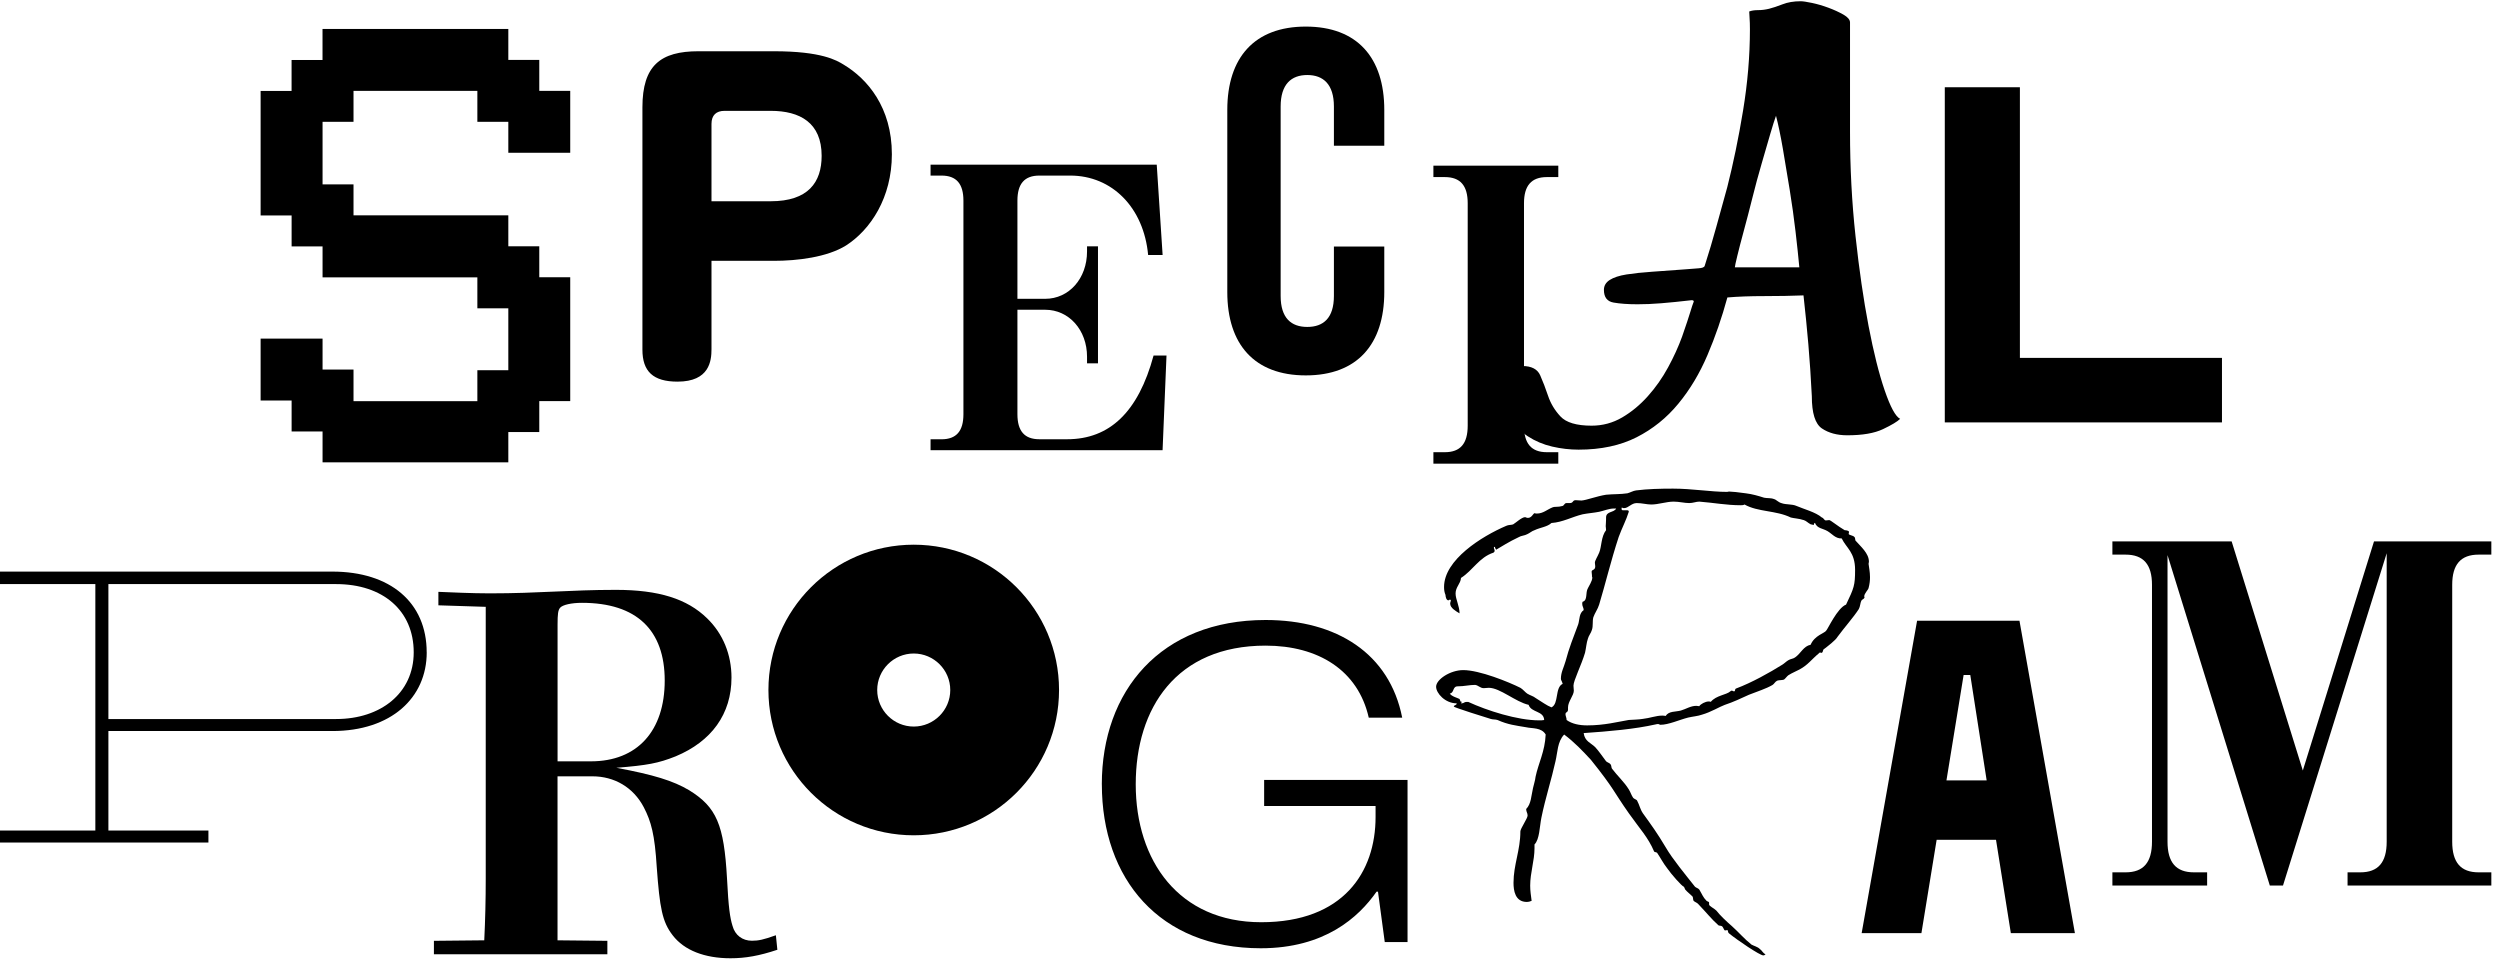
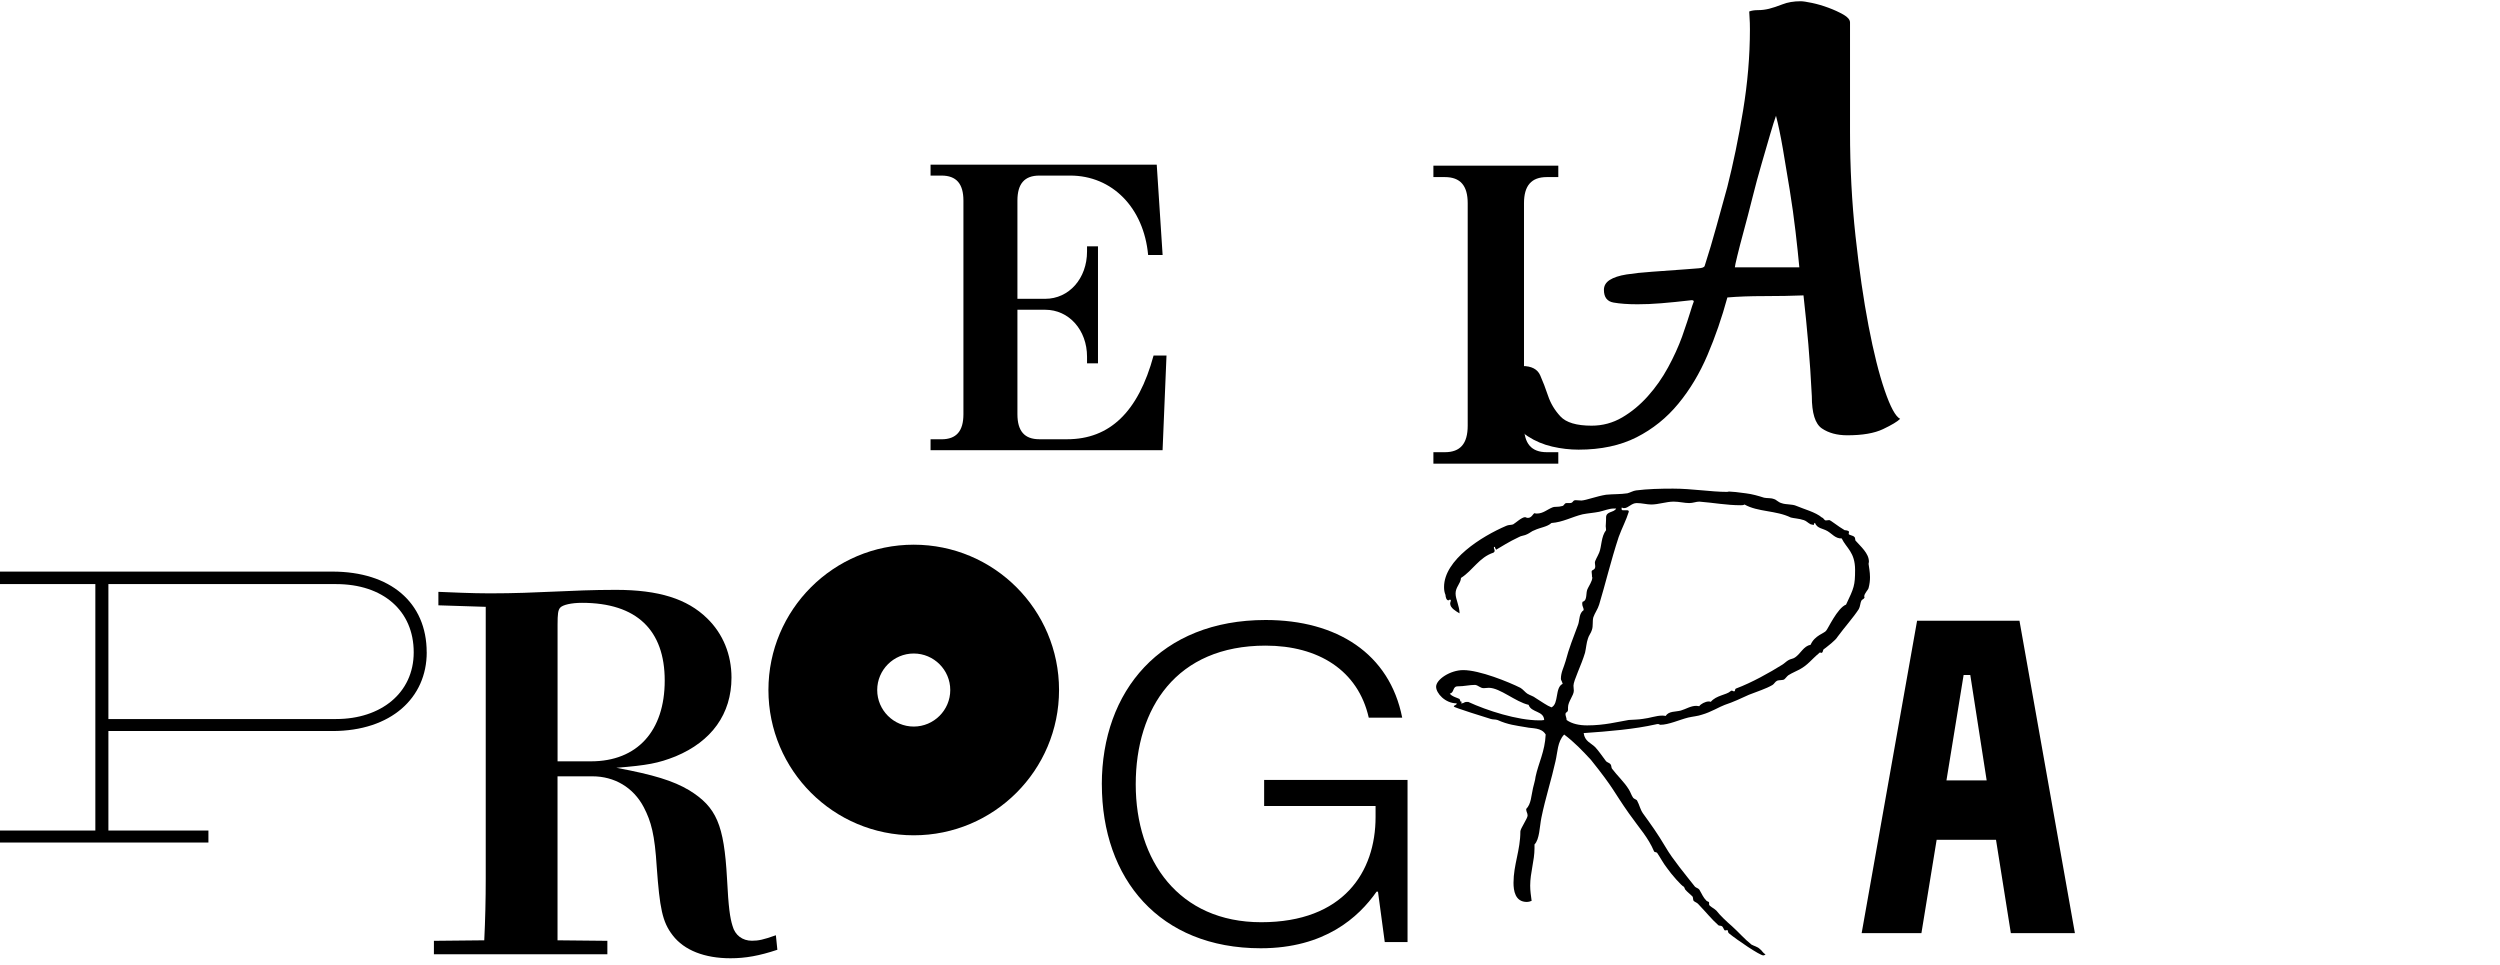
<svg xmlns="http://www.w3.org/2000/svg" width="259" height="100" viewBox="0 0 259 100" fill="none">
  <path d="M44.209 67.583C44.209 72.278 40.538 75.735 34.439 75.735H11.23V86.045H21.592V87.287H0V86.045H9.878V60.512H0V59.217H34.435C40.425 59.217 44.205 62.403 44.205 67.583H44.209ZM42.861 67.583C42.861 63.267 39.675 60.512 34.819 60.512H11.23V74.492H34.819C39.461 74.492 42.861 71.794 42.861 67.583Z" fill="black" />
  <path d="M80.534 98.396C78.674 99.018 77.23 99.276 75.681 99.276C72.995 99.276 70.877 98.449 69.692 96.9C68.606 95.504 68.348 94.06 68.038 89.825C67.832 86.469 67.469 85.126 66.695 83.629C65.609 81.564 63.649 80.427 61.374 80.427H57.76V97.416L62.923 97.469V98.864H44.953V97.469L50.169 97.416C50.273 95.299 50.322 93.181 50.322 91.063V62.868L45.417 62.711V61.315C46.76 61.367 48.878 61.472 50.737 61.472C55.9 61.472 58.998 61.109 63.802 61.109C68.243 61.109 71.188 62.037 73.253 64.054C74.907 65.655 75.782 67.825 75.782 70.197C75.782 73.969 73.717 76.808 69.998 78.357C68.191 79.079 67.053 79.285 63.855 79.543C67.727 80.265 69.74 80.886 71.394 81.867C74.233 83.621 75.008 85.428 75.318 91.007C75.472 94.052 75.629 95.085 75.887 95.912C76.145 96.892 76.92 97.461 77.9 97.461C78.57 97.461 79.086 97.356 80.381 96.892L80.534 98.388V98.396ZM61.221 78.874C66.025 78.874 68.865 75.723 68.865 70.508C68.865 65.292 65.972 62.453 60.293 62.453C59.208 62.453 58.28 62.658 58.022 62.969C57.816 63.227 57.764 63.59 57.764 64.724V78.874H61.225H61.221Z" fill="black" />
  <path d="M150.237 62.528C150.237 62.416 150.274 62.343 150.314 62.23C150.278 62.117 150.237 62.117 150.201 62.117C150.165 62.117 150.124 62.194 150.052 62.194C149.826 62.194 149.753 61.782 149.753 61.633C149.64 61.371 149.604 61.109 149.604 60.81C149.604 57.999 153.501 55.566 156.046 54.477C156.272 54.364 156.534 54.401 156.756 54.328C157.018 54.179 157.655 53.578 157.994 53.578C158.071 53.578 158.143 53.654 158.293 53.654C158.668 53.654 158.817 53.243 158.966 53.166C159.079 53.203 159.152 53.203 159.228 53.203C159.866 53.203 160.277 52.791 160.838 52.565C161.136 52.452 161.362 52.565 161.887 52.416C162.072 52.339 162.072 52.118 162.298 52.118H162.637C163.012 52.118 162.899 51.819 163.238 51.819C163.423 51.819 163.649 51.855 163.839 51.855C164.363 51.819 165.412 51.408 166.388 51.254C167.138 51.178 167.885 51.218 168.599 51.105C168.897 51.029 169.2 50.843 169.498 50.807C170.66 50.657 172.007 50.621 173.318 50.621C175.302 50.621 177.251 50.96 178.937 50.96C179.013 50.96 179.05 50.924 179.122 50.924C179.385 50.924 180.135 51 180.885 51.109C181.522 51.186 182.16 51.371 182.757 51.561C183.096 51.638 183.43 51.561 183.805 51.71C183.991 51.746 184.253 52.049 184.556 52.122C185.044 52.307 185.641 52.198 186.129 52.42C186.802 52.719 188.113 53.057 188.751 53.618C188.936 53.654 188.977 53.917 189.162 53.917C189.275 53.917 189.424 53.88 189.501 53.88C189.65 53.88 190.4 54.518 191.11 54.929C191.223 54.929 191.558 54.965 191.558 55.115C191.558 55.151 191.522 55.264 191.522 55.3C191.522 55.449 191.97 55.449 192.123 55.639C192.236 55.752 192.159 55.978 192.272 56.05C192.76 56.611 193.619 57.325 193.619 58.184C193.619 58.297 193.583 58.37 193.583 58.41C193.619 58.749 193.732 59.233 193.732 59.798C193.732 60.136 193.696 60.508 193.583 60.923C193.547 61.109 193.135 61.484 193.135 61.786C193.135 61.863 193.172 61.899 193.172 61.899C193.095 62.085 192.909 62.085 192.833 62.238C192.72 62.464 192.72 62.839 192.571 63.101C192.046 63.924 191.074 65.013 190.36 65.985C190.175 66.324 189.348 66.957 188.9 67.296C188.864 67.409 188.823 67.635 188.714 67.635C188.678 67.635 188.601 67.599 188.529 67.599C188.493 67.599 188.493 67.635 188.493 67.635C187.629 68.349 187.331 68.869 186.431 69.357C186.093 69.543 185.681 69.696 185.27 69.958C185.12 70.071 184.971 70.297 184.822 70.406C184.596 70.483 184.334 70.442 184.112 70.519C183.886 70.632 183.813 70.858 183.624 70.967C182.914 71.378 182.127 71.604 181.188 71.979C180.365 72.354 179.578 72.73 178.679 73.028C178.154 73.214 177.255 73.778 176.319 74.04C175.908 74.19 175.383 74.226 174.895 74.339C173.996 74.565 172.87 75.089 172.011 75.089C171.934 75.089 171.898 75.013 171.785 75.013C171.709 75.013 171.636 75.013 171.523 75.049C169.349 75.537 166.763 75.763 164.069 75.948C164.182 76.812 164.819 76.961 165.267 77.409C165.678 77.856 166.017 78.381 166.392 78.869C166.505 78.982 166.767 79.054 166.84 79.167C166.953 79.28 166.917 79.466 166.989 79.615C167.55 80.365 168.264 81.002 168.748 81.789C168.933 82.088 169.01 82.39 169.196 82.652C169.272 82.765 169.571 82.838 169.607 82.951C169.869 83.439 169.905 83.814 170.208 84.262C171.071 85.46 171.704 86.323 172.568 87.783C173.282 89.017 174.629 90.631 175.601 91.865C175.714 91.978 175.94 92.014 176.049 92.164C176.347 92.652 176.424 92.95 176.799 93.325C176.876 93.402 177.061 93.402 177.061 93.511V93.696C177.061 93.882 177.549 94.072 177.811 94.334C178.187 94.822 178.86 95.459 179.421 95.943C180.094 96.544 180.732 97.29 181.446 97.855C181.708 98.004 182.083 98.081 182.309 98.307C182.571 98.492 182.607 98.718 182.91 98.868C182.833 98.944 182.761 98.981 182.684 98.981C182.309 98.981 179.949 97.371 179.126 96.698C178.977 96.585 179.05 96.359 178.941 96.359C178.864 96.359 178.755 96.395 178.715 96.395C178.602 96.395 178.529 96.02 178.376 95.947C178.227 95.871 178.078 95.947 177.965 95.798C177.327 95.237 176.839 94.6 175.904 93.624C175.791 93.511 175.565 93.438 175.456 93.325C175.379 93.176 175.419 92.987 175.343 92.874C175.081 92.611 174.818 92.426 174.593 92.164C174.556 92.127 174.48 91.865 174.443 91.865C174.217 91.788 173.132 90.554 172.721 89.953C172.31 89.429 172.047 88.904 171.672 88.344C171.636 88.308 171.41 88.267 171.374 88.231C170.736 86.734 169.914 85.907 168.752 84.262C167.142 81.979 167.255 81.753 164.819 78.719C163.956 77.784 163.097 76.884 162.048 76.098C161.338 76.848 161.374 77.933 161.148 78.869C160.737 80.74 160.1 82.689 159.688 84.713C159.503 85.613 159.503 86.96 158.974 87.485V87.896C158.974 89.171 158.527 90.405 158.527 91.756C158.527 92.281 158.603 92.769 158.676 93.329C158.49 93.406 158.337 93.442 158.188 93.442C156.953 93.442 156.8 92.244 156.8 91.458C156.8 89.586 157.51 88.086 157.51 86.137C157.51 85.839 158.26 84.79 158.26 84.488C158.26 84.225 158.111 84.112 158.111 83.814C158.635 83.29 158.635 82.426 158.821 81.64C158.898 81.265 159.047 80.853 159.083 80.478C159.382 79.054 160.055 77.856 160.132 76.094C159.684 75.343 158.744 75.493 158.107 75.343C157.022 75.158 156.235 75.081 155.146 74.593C154.92 74.516 154.658 74.557 154.436 74.48C154.025 74.367 150.617 73.282 150.617 73.206C150.617 73.02 150.915 73.093 150.915 72.867C149.717 72.867 148.781 71.818 148.781 71.144C148.781 70.394 150.241 69.422 151.593 69.422C153.279 69.422 156.312 70.656 157.51 71.257C157.772 71.406 157.998 71.709 158.22 71.858C158.518 72.044 158.857 72.12 159.083 72.31C159.757 72.722 160.245 73.097 160.733 73.282C161.52 72.907 161.072 71.221 161.895 70.846C161.782 70.471 161.709 70.471 161.709 70.321C161.709 69.648 162.008 69.16 162.197 68.486C162.536 67.175 163.02 65.977 163.508 64.666C163.657 64.178 163.585 63.541 164.069 63.206C164.069 62.944 163.92 62.831 163.92 62.569C163.92 62.492 163.92 62.419 163.956 62.343C164.517 62.194 164.218 61.407 164.517 60.919C164.593 60.733 164.964 60.205 164.964 59.834C164.964 59.798 164.928 59.757 164.928 59.721V59.608C164.928 59.459 164.892 59.382 164.892 59.233C164.892 58.971 165.267 59.12 165.267 58.672C165.267 58.559 165.23 58.41 165.23 58.297C165.23 58.071 165.493 57.696 165.678 57.248C165.94 56.611 165.864 55.599 166.388 54.925C166.388 54.739 166.352 54.586 166.352 54.514C166.352 54.288 166.388 54.175 166.388 53.804V53.618C166.388 52.944 167.211 53.13 167.437 52.682H167.211C166.687 52.682 166.199 52.908 165.674 53.021C165.113 53.134 164.512 53.17 163.952 53.283C162.867 53.545 161.891 54.106 160.729 54.183C160.281 54.594 159.604 54.63 158.966 54.933C158.704 55.01 158.478 55.232 158.216 55.344C157.954 55.494 157.579 55.494 157.353 55.643C156.304 56.131 155.517 56.655 154.993 56.954C155.029 56.954 154.88 56.805 154.88 56.692V56.655C154.767 56.655 154.767 56.692 154.767 56.768C154.767 56.805 154.844 56.954 154.844 57.067C154.844 57.144 154.808 57.18 154.731 57.252C153.234 57.74 152.597 59.088 151.359 59.874C151.322 60.475 150.798 60.81 150.798 61.484C150.798 62.085 151.21 62.795 151.21 63.545C150.834 63.319 150.237 62.984 150.237 62.532V62.528ZM151.214 72.419C151.25 72.496 151.29 72.681 151.363 72.717L151.399 72.681C151.423 72.681 151.435 72.693 151.435 72.717C151.435 72.717 151.435 72.754 151.359 72.867H151.435C151.661 72.867 151.698 72.717 151.923 72.717H152.109C154.057 73.617 157.204 74.629 159.45 74.629C159.636 74.629 159.825 74.629 159.975 74.593C159.938 73.621 158.627 73.843 158.365 73.02C157.018 72.722 155.405 71.257 154.243 71.257C154.057 71.257 153.904 71.293 153.718 71.293C153.343 71.293 153.158 70.995 152.819 70.955C152.218 70.955 151.694 71.104 151.02 71.104C150.459 71.104 150.681 71.778 150.197 71.854C150.383 72.153 151.02 72.306 151.21 72.415L151.214 72.419ZM186.839 53.876C186.427 53.727 185.79 53.691 185.528 53.614C183.991 52.864 182.119 53.053 180.732 52.267C180.619 52.343 180.47 52.343 180.32 52.343C178.896 52.343 177.509 52.081 176.049 51.968C175.71 51.968 175.411 52.118 175 52.118C174.512 52.118 173.951 51.968 173.391 51.968C172.64 51.968 171.817 52.267 171.067 52.267C170.619 52.267 170.095 52.118 169.567 52.118C169.006 52.118 168.703 52.642 168.256 52.642C168.179 52.642 168.106 52.642 168.03 52.565C167.994 52.642 167.994 52.678 167.994 52.715C167.994 52.864 168.07 52.864 168.219 52.864H168.518C168.631 52.864 168.744 52.864 168.744 53.013C168.482 53.876 168.034 54.699 167.695 55.635C166.872 58.144 166.307 60.544 165.67 62.641C165.521 63.129 165.222 63.505 165.069 63.952C164.956 64.364 165.069 64.852 164.92 65.263C164.843 65.562 164.581 65.864 164.508 66.163C164.359 66.574 164.323 67.135 164.21 67.623C163.835 68.898 163.012 70.507 163.012 71.031C163.012 71.217 163.048 71.406 163.048 71.556C163.048 72.044 162.447 72.681 162.447 73.278V73.504C162.447 73.843 162.185 73.73 162.185 73.992C162.185 74.178 162.298 74.367 162.298 74.553V74.589C162.859 75.001 163.645 75.15 164.432 75.15C166.231 75.15 167.614 74.775 168.74 74.589C169.228 74.553 169.752 74.553 170.2 74.476C170.91 74.399 171.588 74.137 172.184 74.137C172.334 74.137 172.41 74.137 172.56 74.174C172.898 73.649 173.572 73.762 174.133 73.613C174.657 73.464 175.145 73.125 175.742 73.125C175.855 73.125 175.928 73.161 176.041 73.161C176.19 72.935 176.678 72.673 177.013 72.673C177.089 72.673 177.162 72.673 177.239 72.709C177.799 72.036 178.848 71.995 179.264 71.624C179.3 71.588 179.34 71.548 179.413 71.548C179.485 71.548 179.562 71.624 179.639 71.624C179.824 71.624 179.675 71.398 179.865 71.326C181.474 70.725 183.35 69.676 184.661 68.853C184.846 68.74 185.072 68.514 185.262 68.405C185.487 68.256 185.786 68.256 185.971 68.107C186.573 67.695 186.835 66.945 187.581 66.796C187.992 65.824 189.041 65.598 189.19 65.336C189.34 65.223 190.352 62.976 191.252 62.637C192.074 60.915 192.187 60.653 192.187 59.039C192.187 57.204 191.288 56.793 190.8 55.78C190.162 55.816 189.787 55.292 189.34 55.03C188.852 54.731 188.255 54.768 188.029 54.167C187.952 54.203 187.916 54.28 187.916 54.316V54.393C187.879 54.393 187.803 54.356 187.577 54.316C187.238 54.13 187.165 53.977 186.827 53.864L186.839 53.876Z" fill="black" />
  <path d="M198.615 64.305H209.216L214.96 96.675H208.324L206.787 87.006H200.636L199.059 96.675H192.867L198.611 64.305H198.615ZM205.819 80.851L204.121 69.928H203.431L201.652 80.851H205.819Z" fill="black" />
-   <path d="M243.207 91.741V90.374H244.526C246.381 90.374 247.261 89.349 247.261 87.199V57.314L236.519 91.741H235.152L224.555 57.508V87.199C224.555 89.349 225.435 90.374 227.29 90.374H228.658V91.741H218.844V90.374H220.211C222.067 90.374 222.946 89.349 222.946 87.199V60.585C222.946 58.484 222.067 57.459 220.211 57.459H218.844V56.092H231.199L238.572 79.826L245.946 56.092H258.103V57.459H256.784C254.929 57.459 254.049 58.484 254.049 60.585V87.199C254.049 89.349 254.929 90.374 256.784 90.374H258.103V91.741H243.211H243.207Z" fill="black" />
  <path d="M114.148 81.263C114.148 71.602 120.223 64.232 131.114 64.232C138.492 64.232 143.961 67.709 145.268 74.349H141.803C140.698 69.452 136.584 66.887 131.114 66.887C121.881 66.887 117.662 73.34 117.662 81.258C117.662 89.177 122.127 95.542 130.662 95.542C139.197 95.542 142.509 90.322 142.509 84.647V83.501H130.965V80.799H145.821V97.599H143.461L142.759 92.379H142.61C140.754 95.033 137.241 98.24 130.614 98.24C120.122 98.24 114.152 91.052 114.152 81.258L114.148 81.263Z" fill="black" />
  <path d="M94.663 67.704C96.748 67.704 98.447 69.402 98.447 71.487C98.447 73.573 96.748 75.271 94.663 75.271C92.578 75.271 90.879 73.573 90.879 71.487C90.879 69.402 92.578 67.704 94.663 67.704ZM94.663 56.43C86.35 56.43 79.609 63.17 79.609 71.483C79.609 79.797 86.35 86.537 94.663 86.537C102.976 86.537 109.717 79.797 109.717 71.483C109.717 63.17 102.976 56.43 94.663 56.43Z" fill="black" />
-   <path d="M33.417 44.7H30.211V41.493H27V35.08H33.417V38.286H36.624V41.562H49.455V38.355H52.662V31.941H49.455V28.735H33.417V25.528H30.211V22.321H27V9.422H30.207V6.215H33.413V3H52.662V6.207H55.869V9.414H59.076V15.827H52.662V12.62H49.455V9.414H36.624V12.62H33.417V19.102H36.624V22.309H52.662V25.516H55.869V28.723H59.076V41.554H55.869V44.76H52.662V47.898H33.417V44.692V44.7Z" fill="black" />
-   <path d="M73.71 36.186C73.71 37.372 73.505 39.538 70.193 39.538C67.656 39.538 66.555 38.473 66.555 36.227V11.117C66.555 6.781 68.434 5.309 72.363 5.309H80.172C85.122 5.309 86.674 6.248 87.409 6.7C89.861 8.172 92.398 11.117 92.398 15.982C92.398 20.479 90.192 23.791 87.655 25.428C85.69 26.655 82.584 27.022 80.172 27.022H73.71V36.182V36.186ZM73.71 20.85H79.846C83.73 20.85 85.122 18.886 85.122 16.147C85.122 12.71 82.871 11.484 79.846 11.484H75.062C74.203 11.484 73.71 11.932 73.71 12.835V20.85Z" fill="black" />
  <path d="M120.443 46.643H96.406V45.51H97.54C99.081 45.51 99.811 44.659 99.811 42.916V20.784C99.811 19.041 99.081 18.19 97.54 18.19H96.406V17.057H119.838L120.447 26.419H118.946C118.499 21.514 115.215 18.19 110.879 18.19H107.676C106.135 18.19 105.405 19.041 105.405 20.784V30.957H108.281C110.754 30.957 112.617 28.847 112.617 26.052V25.523H113.751V37.644H112.617V36.955C112.617 34.2 110.754 32.09 108.281 32.09H105.405V42.912C105.405 44.655 106.135 45.506 107.676 45.506H110.552C114.969 45.506 117.93 42.67 119.511 36.83H120.85L120.443 46.639V46.643Z" fill="black" />
  <path d="M148.5 48.034V46.848H149.686C151.291 46.848 152.054 45.96 152.054 44.101V21.053C152.054 19.233 151.291 18.346 149.686 18.346H148.5V17.16H161.44V18.346H160.254C158.649 18.346 157.886 19.233 157.886 21.053V44.101C157.886 45.96 158.649 46.848 160.254 46.848H161.44V48.034H148.5Z" fill="black" />
-   <path d="M230.196 43.761H201.48V9.039H209.261V37.077H230.196V43.757V43.761Z" fill="black" />
-   <path d="M127.148 30.255V11.386C127.148 5.965 129.96 2.754 135.28 2.754C140.601 2.754 143.412 5.965 143.412 11.386V15.101H138.193V11.035C138.193 8.728 137.087 7.772 135.434 7.772C133.78 7.772 132.675 8.724 132.675 11.035V30.659C132.675 32.966 133.78 33.87 135.434 33.87C137.087 33.87 138.193 32.966 138.193 30.659V25.54H143.412V30.259C143.412 35.681 140.601 38.891 135.28 38.891C129.96 38.891 127.148 35.681 127.148 30.259V30.255Z" fill="black" />
  <path d="M196.854 43.394C196.571 43.676 195.978 44.031 195.079 44.459C194.179 44.886 192.945 45.096 191.38 45.096C190.323 45.096 189.444 44.858 188.75 44.386C188.052 43.914 187.705 42.801 187.705 41.046C187.609 39.154 187.492 37.364 187.346 35.681C187.201 33.999 187.032 32.305 186.842 30.603C185.612 30.651 184.261 30.676 182.792 30.676C181.324 30.676 180.045 30.724 178.956 30.817C178.388 32.902 177.702 34.891 176.895 36.783C176.088 38.678 175.084 40.361 173.874 41.825C172.668 43.293 171.22 44.455 169.542 45.306C167.86 46.157 165.859 46.584 163.54 46.584C162.64 46.584 161.729 46.48 160.805 46.266C159.881 46.052 159.042 45.697 158.284 45.201C157.526 44.705 156.912 44.039 156.436 43.212C155.965 42.385 155.727 41.353 155.727 40.123C155.727 39.554 155.916 39.045 156.295 38.594C156.674 38.146 157.146 37.92 157.715 37.92C158.663 37.92 159.276 38.239 159.563 38.88C159.845 39.517 160.119 40.231 160.381 41.01C160.644 41.792 161.067 42.502 161.66 43.14C162.253 43.777 163.33 44.1 164.891 44.1C166.028 44.1 167.081 43.817 168.053 43.249C169.025 42.68 169.913 41.946 170.716 41.046C171.522 40.147 172.22 39.154 172.813 38.061C173.406 36.972 173.89 35.907 174.269 34.863C174.697 33.632 174.979 32.777 175.12 32.305C175.262 31.833 175.378 31.478 175.475 31.24C175.475 31.148 175.403 31.099 175.262 31.099C174.031 31.24 172.974 31.349 172.099 31.418C171.224 31.491 170.405 31.523 169.647 31.523C168.65 31.523 167.823 31.462 167.162 31.345C166.496 31.228 166.166 30.789 166.166 30.03C166.166 29.603 166.367 29.26 166.771 29.002C167.174 28.744 167.755 28.554 168.509 28.433C169.268 28.316 170.155 28.219 171.171 28.151C172.188 28.078 173.337 27.997 174.616 27.901C175.136 27.852 175.588 27.82 175.967 27.796C176.347 27.771 176.56 27.691 176.605 27.546C177.032 26.218 177.432 24.871 177.811 23.496C178.19 22.124 178.569 20.749 178.948 19.378C179.561 16.961 180.11 14.323 180.582 11.455C181.054 8.591 181.292 5.784 181.292 3.037C181.292 2.565 181.28 2.174 181.256 1.863C181.231 1.557 181.219 1.331 181.219 1.19C181.457 1.097 181.764 1.049 182.143 1.049C182.522 1.049 182.901 1 183.28 0.907C183.66 0.815 184.119 0.657 184.664 0.448C185.208 0.234 185.838 0.129 186.548 0.129C186.786 0.129 187.181 0.189 187.734 0.306C188.286 0.423 188.851 0.589 189.428 0.803C190.004 1.016 190.521 1.254 190.977 1.512C191.432 1.775 191.662 2.045 191.662 2.331V13.626C191.662 17.369 191.852 20.979 192.231 24.46C192.61 27.941 193.058 31.043 193.582 33.766C194.103 36.488 194.659 38.715 195.252 40.441C195.845 42.172 196.378 43.152 196.85 43.39L196.854 43.394ZM186.411 27.695C186.314 26.654 186.185 25.42 186.019 24C185.854 22.58 185.652 21.136 185.414 19.668C185.176 18.2 184.938 16.78 184.704 15.404C184.466 14.033 184.228 12.895 183.994 11.996C183.853 12.375 183.651 13.016 183.389 13.912C183.127 14.811 182.833 15.832 182.502 16.965C182.171 18.103 181.848 19.285 181.542 20.519C181.235 21.749 180.937 22.887 180.654 23.927C180.372 24.968 180.146 25.835 179.981 26.521C179.816 27.207 179.731 27.598 179.731 27.695H186.411Z" fill="black" />
</svg>